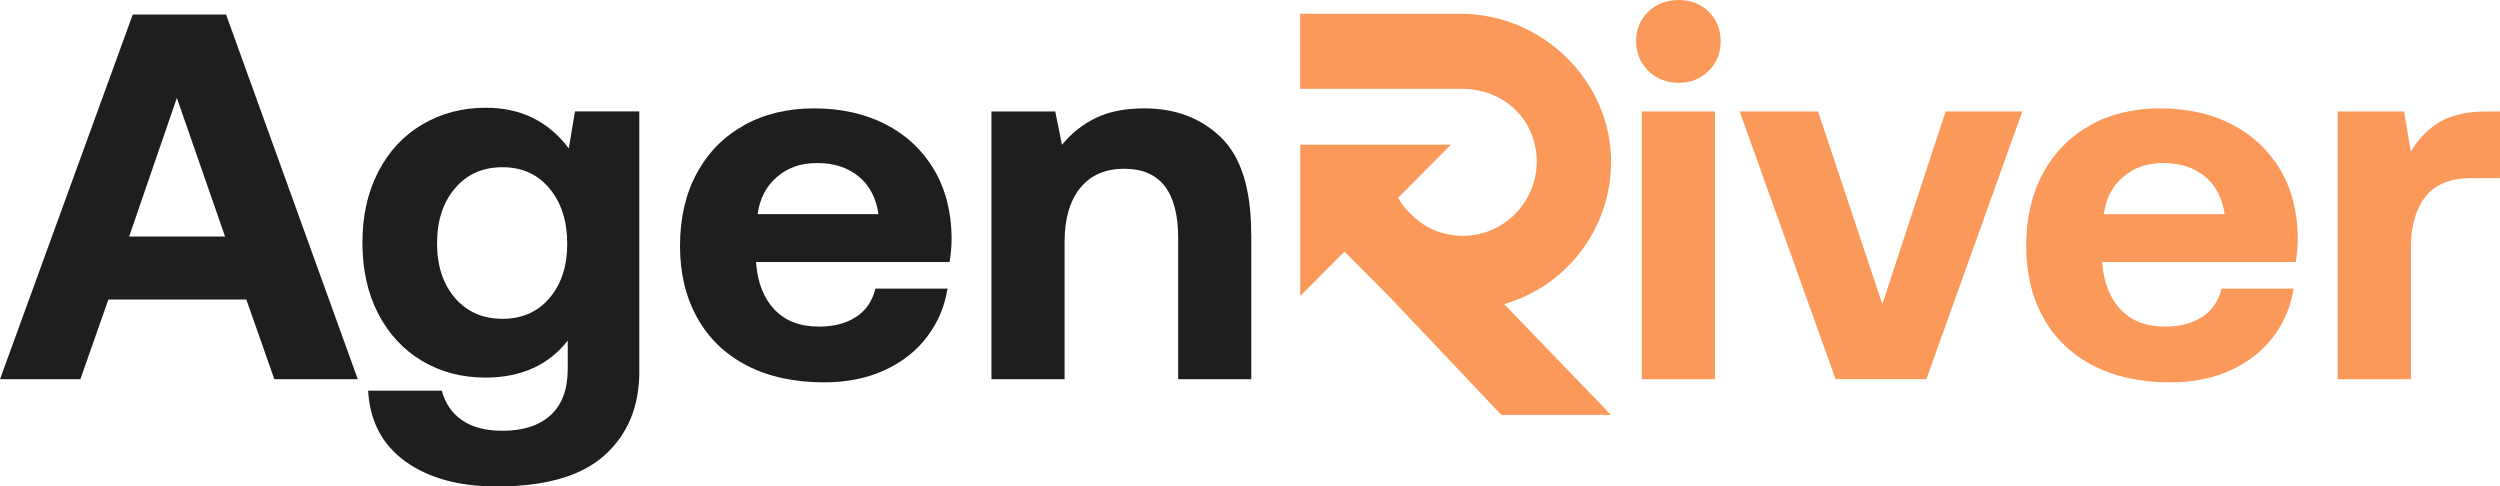
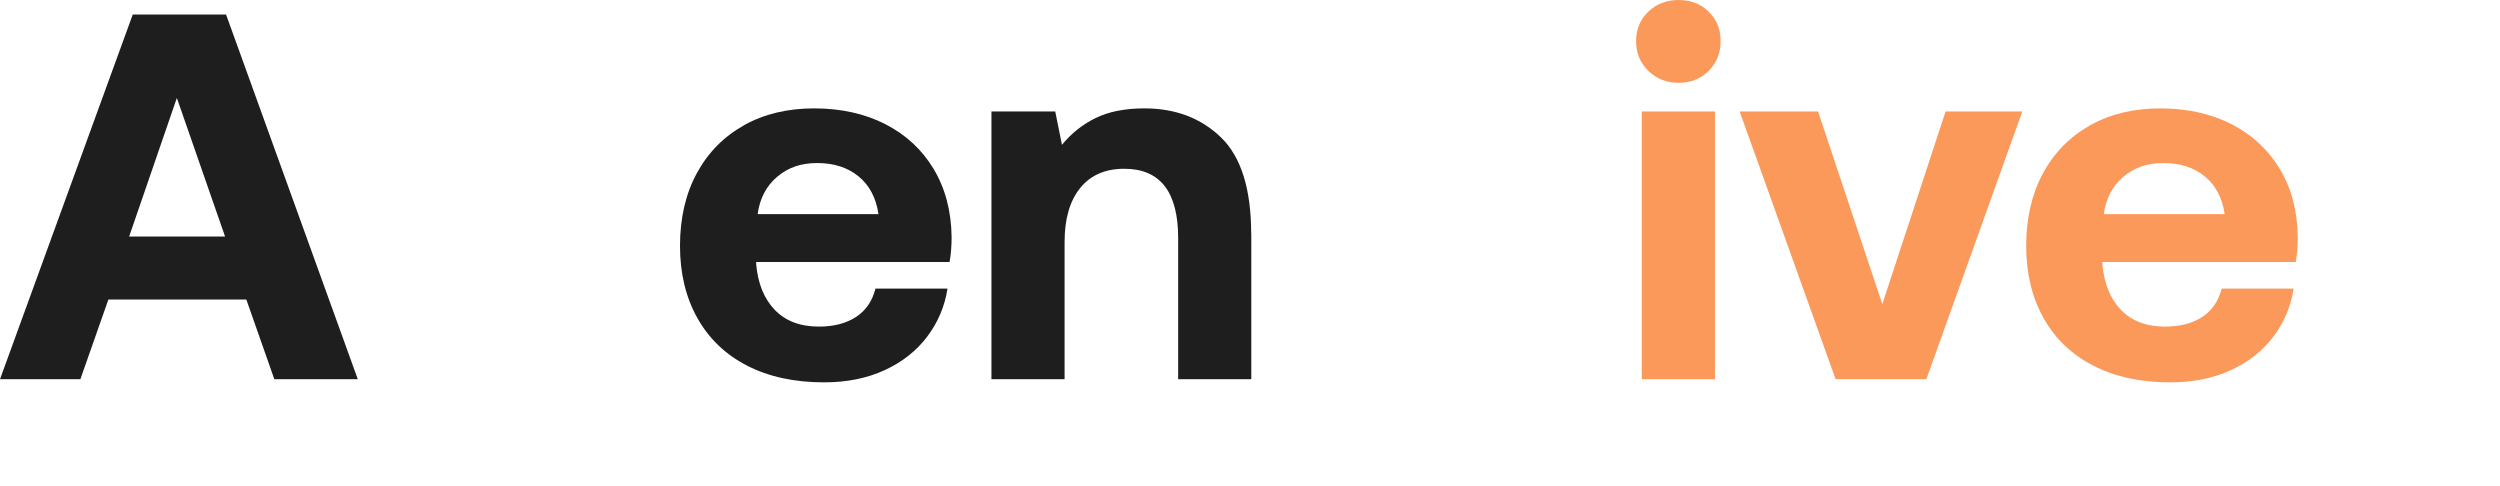
<svg xmlns="http://www.w3.org/2000/svg" width="185" height="36" viewBox="0 0 185 36" fill="none">
-   <path d="M111.294 22.505C111.653 22.403 112.008 22.28 112.35 22.145C116.335 20.546 119.163 16.657 119.218 12.098C119.286 6.005 114.14 1.018 108.073 1.018H96.211V6.573H108.246C110.328 6.573 112.303 7.705 113.194 9.596C113.359 9.948 113.489 10.317 113.578 10.707C113.768 11.526 113.781 12.412 113.544 13.332C112.983 15.521 111.092 17.179 108.854 17.421C107.689 17.548 106.587 17.306 105.654 16.801C105.186 16.547 104.776 16.208 104.401 15.83L104.008 15.436C103.801 15.186 103.62 14.914 103.463 14.63L107.368 10.707H96.219V21.907L99.491 18.621L102.856 22L111.092 30.698H119.21L111.303 22.501L111.294 22.505Z" fill="#FB995A" />
  <path d="M9.823 1.078H16.73L26.477 28.062H20.301L18.228 22.163H8.021L5.948 28.062H0L9.823 1.078ZM16.654 17.502L13.087 7.248L9.557 17.502H16.658H16.654Z" fill="#1E1E1E" />
-   <path d="M47.311 27.484C47.311 30.079 46.454 32.149 44.74 33.688C43.027 35.232 40.367 35.999 36.758 35.999C33.971 35.999 31.717 35.384 30.003 34.15C28.289 32.916 27.369 31.169 27.242 28.909H32.692C32.95 29.859 33.452 30.592 34.208 31.106C34.964 31.619 35.956 31.877 37.18 31.877C38.716 31.877 39.903 31.491 40.747 30.72C41.591 29.948 42.013 28.807 42.013 27.289V25.207C40.582 27.03 38.548 27.942 35.913 27.942C34.174 27.942 32.612 27.531 31.232 26.708C29.851 25.885 28.771 24.723 27.99 23.218C27.209 21.712 26.82 19.961 26.82 17.955C26.82 15.949 27.209 14.228 27.99 12.714C28.771 11.2 29.856 10.029 31.253 9.207C32.646 8.384 34.212 7.973 35.951 7.973C38.535 7.973 40.582 8.973 42.089 10.979L42.55 8.244H47.307V27.48L47.311 27.484ZM41.975 18.04C41.975 16.369 41.541 15.008 40.671 13.956C39.801 12.905 38.636 12.374 37.18 12.374C35.723 12.374 34.55 12.896 33.668 13.935C32.785 14.974 32.342 16.331 32.342 18.002C32.342 19.673 32.785 21.021 33.668 22.047C34.55 23.074 35.719 23.591 37.18 23.591C38.641 23.591 39.801 23.078 40.671 22.047C41.541 21.021 41.975 19.681 41.975 18.04Z" fill="#1E1E1E" />
  <path d="M55.048 9.271C56.543 8.435 58.278 8.02 60.249 8.02C62.221 8.02 64.002 8.41 65.526 9.194C67.05 9.979 68.236 11.081 69.093 12.51C69.95 13.94 70.394 15.615 70.419 17.54C70.419 18.235 70.368 18.85 70.267 19.389H55.956V19.541C56.083 20.979 56.543 22.111 57.336 22.934C58.13 23.757 59.215 24.168 60.6 24.168C61.701 24.168 62.613 23.931 63.344 23.456C64.074 22.981 64.551 22.281 64.783 21.357H70.115C69.912 22.667 69.41 23.85 68.62 24.902C67.831 25.953 66.78 26.785 65.475 27.387C64.171 27.989 62.672 28.294 60.988 28.294C58.789 28.294 56.889 27.883 55.289 27.06C53.689 26.238 52.461 25.063 51.604 23.532C50.747 22.001 50.32 20.224 50.32 18.193C50.32 16.162 50.734 14.342 51.566 12.816C52.397 11.285 53.562 10.106 55.057 9.271H55.048ZM63.529 13.049C62.723 12.392 61.706 12.065 60.477 12.065C59.249 12.065 58.307 12.404 57.505 13.087C56.703 13.77 56.222 14.686 56.066 15.844H65.007C64.829 14.635 64.336 13.706 63.529 13.049Z" fill="#1E1E1E" />
  <path d="M92.596 17.307V28.061H87.184V17.616C87.184 14.198 85.854 12.489 83.195 12.489C81.789 12.489 80.7 12.964 79.932 13.914C79.163 14.864 78.779 16.2 78.779 17.922V28.061H73.367V8.249H78.087L78.585 10.717C79.277 9.868 80.109 9.207 81.08 8.732C82.051 8.257 83.254 8.02 84.685 8.02C86.986 8.02 88.881 8.74 90.363 10.178C91.845 11.616 92.588 13.995 92.588 17.311L92.596 17.307Z" fill="#1E1E1E" />
  <path d="M127.327 3.045C127.327 3.918 127.031 4.652 126.444 5.241C125.857 5.831 125.114 6.128 124.22 6.128C123.325 6.128 122.577 5.831 121.974 5.241C121.374 4.652 121.07 3.918 121.07 3.045C121.07 2.171 121.37 1.446 121.974 0.865C122.573 0.288 123.325 0 124.22 0C125.114 0 125.857 0.288 126.444 0.865C127.031 1.442 127.327 2.171 127.327 3.045ZM126.904 8.248V28.061H121.492V8.248H126.904Z" fill="#FB995A" />
  <path d="M134.535 8.246L139.292 22.508L143.974 8.246H149.652L142.551 28.058H135.835L128.734 8.246H134.53H134.535Z" fill="#FB995A" />
  <path d="M154.666 9.271C156.16 8.435 157.895 8.02 159.866 8.02C161.838 8.02 163.619 8.41 165.143 9.194C166.667 9.979 167.853 11.081 168.71 12.51C169.567 13.94 170.011 15.615 170.036 17.54C170.036 18.235 169.985 18.85 169.884 19.389H155.573V19.541C155.7 20.979 156.16 22.111 156.954 22.934C157.747 23.757 158.832 24.168 160.217 24.168C161.319 24.168 162.23 23.931 162.961 23.456C163.691 22.981 164.168 22.281 164.4 21.357H169.732C169.525 22.667 169.027 23.85 168.238 24.902C167.444 25.953 166.397 26.785 165.093 27.387C163.788 27.989 162.29 28.294 160.605 28.294C158.406 28.294 156.506 27.883 154.906 27.06C153.306 26.238 152.078 25.063 151.221 23.532C150.364 22.001 149.938 20.224 149.938 18.193C149.938 16.162 150.355 14.342 151.183 12.816C152.014 11.285 153.18 10.106 154.674 9.271H154.666ZM163.147 13.049C162.34 12.392 161.323 12.065 160.094 12.065C158.866 12.065 157.925 12.404 157.122 13.087C156.316 13.77 155.839 14.686 155.683 15.844H164.624C164.447 14.635 163.953 13.706 163.147 13.049Z" fill="#FB995A" />
-   <path d="M185.002 13.182H182.854C181.317 13.182 180.194 13.645 179.476 14.569C178.759 15.493 178.404 16.753 178.404 18.347V28.063H172.992V8.246H177.902L178.4 11.215C178.987 10.239 179.717 9.501 180.587 8.997C181.456 8.496 182.621 8.246 184.078 8.246H184.998V13.178L185.002 13.182Z" fill="#FB995A" />
</svg>